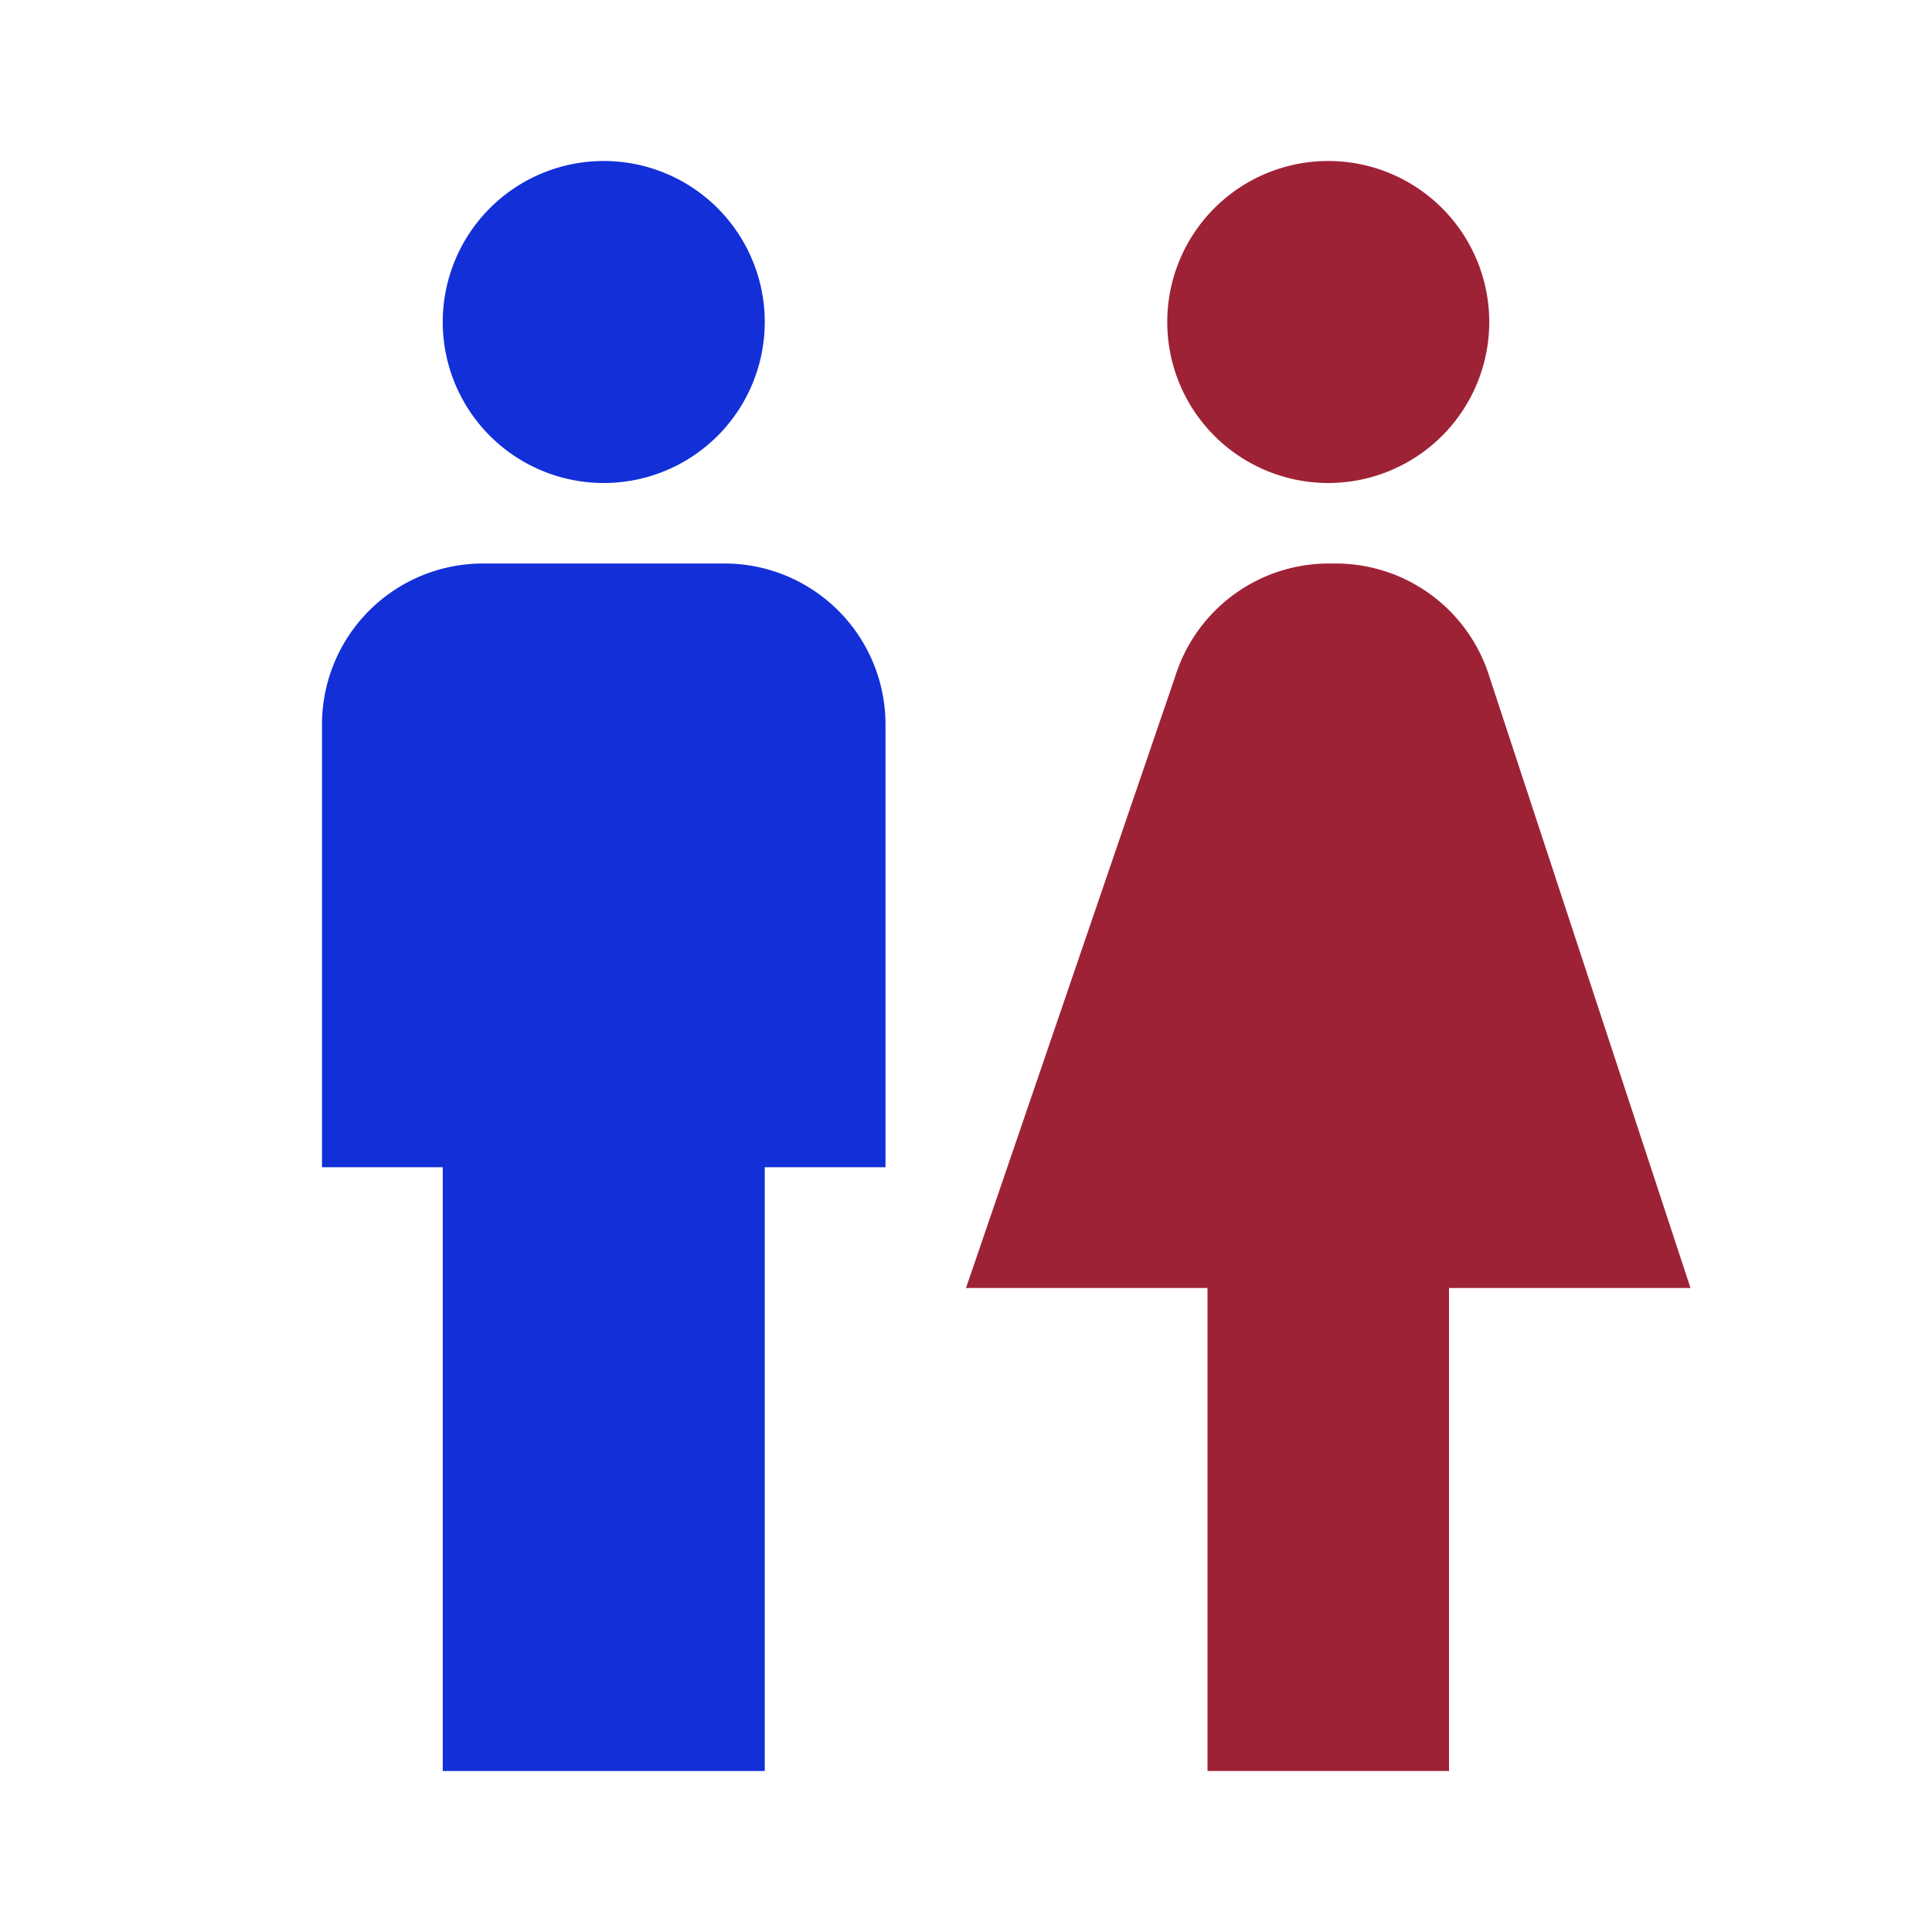
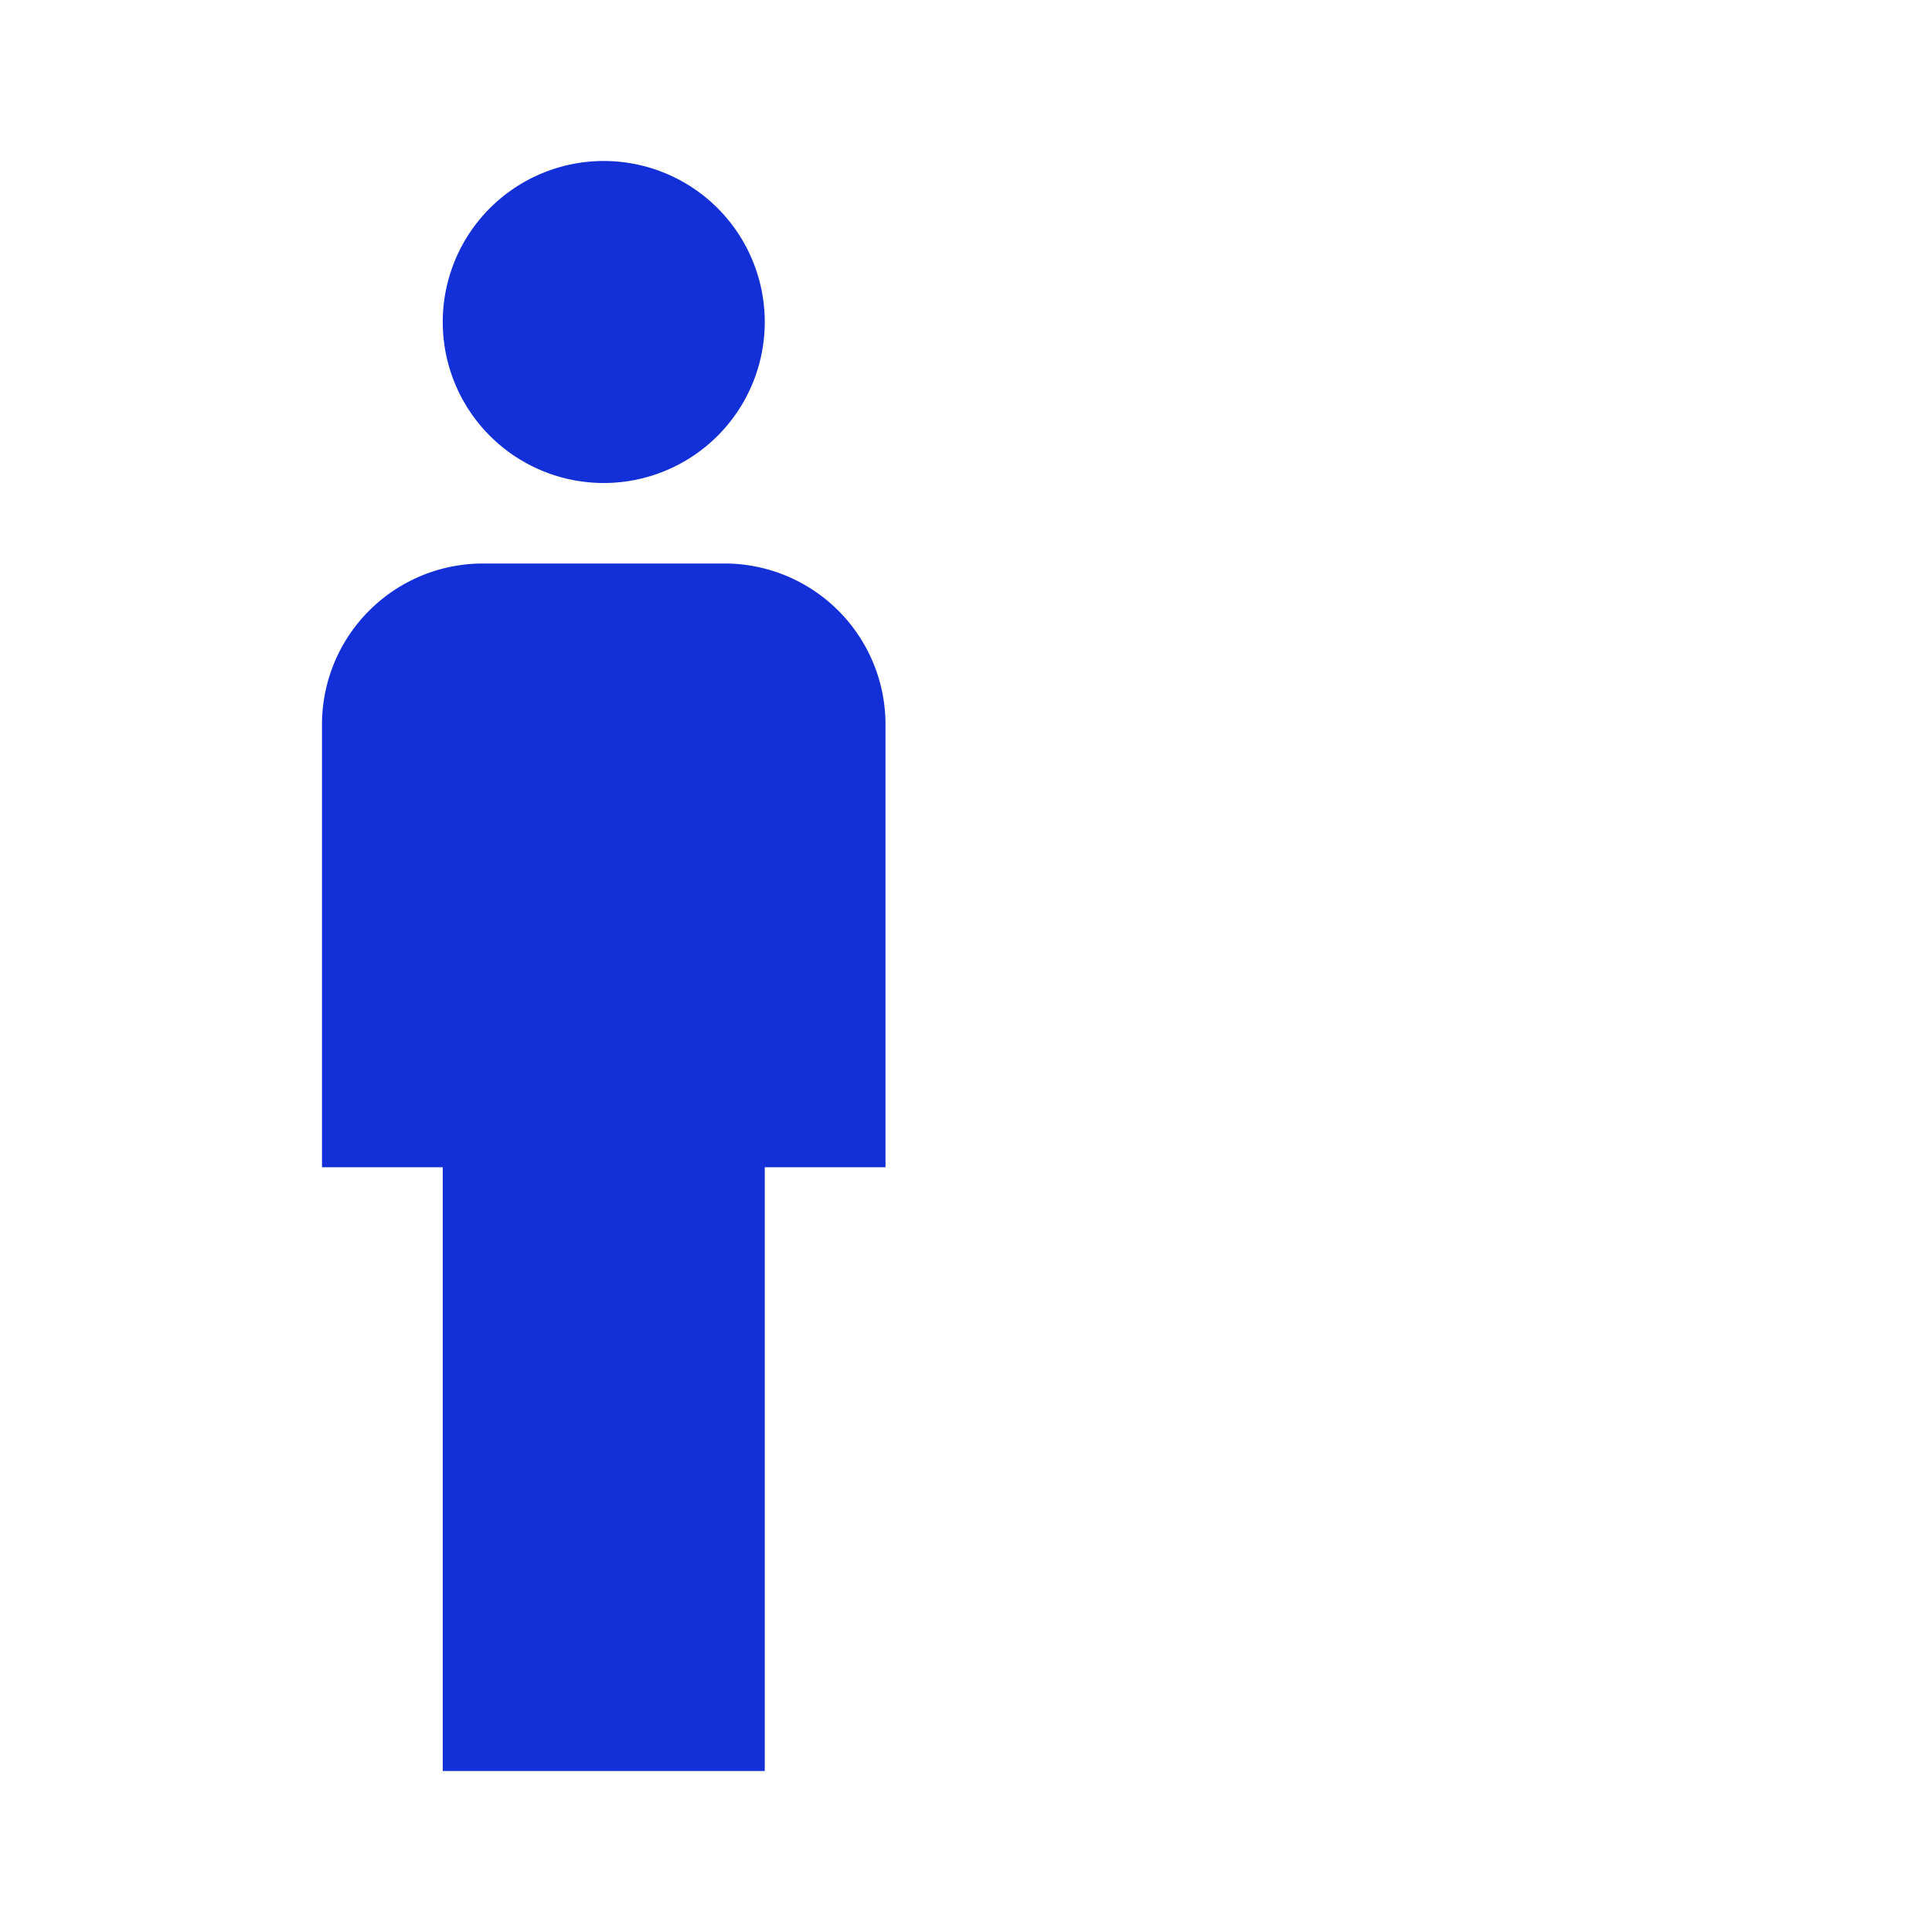
<svg xmlns="http://www.w3.org/2000/svg" id="レイヤー_1" data-name="レイヤー 1" width="24" height="24" viewBox="0 0 24 24">
  <defs>
    <style>.cls-1{fill:#fff;}.cls-2{fill:#9e2236;}.cls-3{fill:#122fd8;}</style>
  </defs>
-   <path class="cls-1" d="M0,0H24V24H0Z" />
-   <path class="cls-2" d="M18,22V16h3L18.5,8.4A2,2,0,0,0,16.6,7h-.1a2,2,0,0,0-1.9,1.4L12,16h3v6ZM16.5,6a2,2,0,1,0-2-2A2,2,0,0,0,16.5,6Z" />
  <path class="cls-3" d="M5.5,22V14.5H4V9A2,2,0,0,1,6,7H9a2,2,0,0,1,2,2v5.5H9.5V22Zm2-16a2,2,0,1,0-2-2A2,2,0,0,0,7.5,6Z" />
</svg>